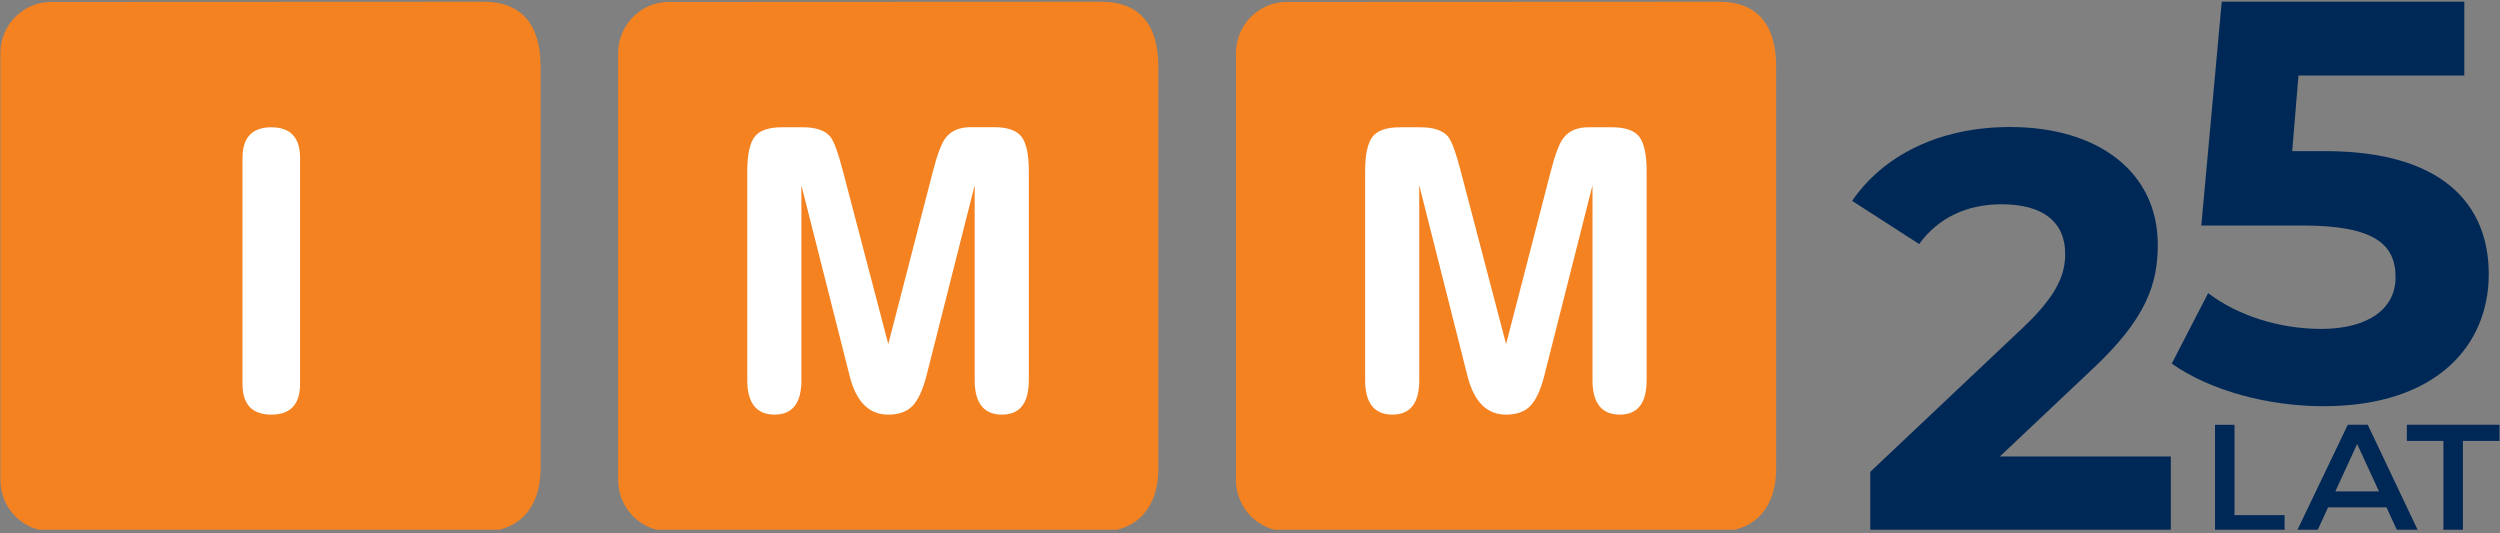
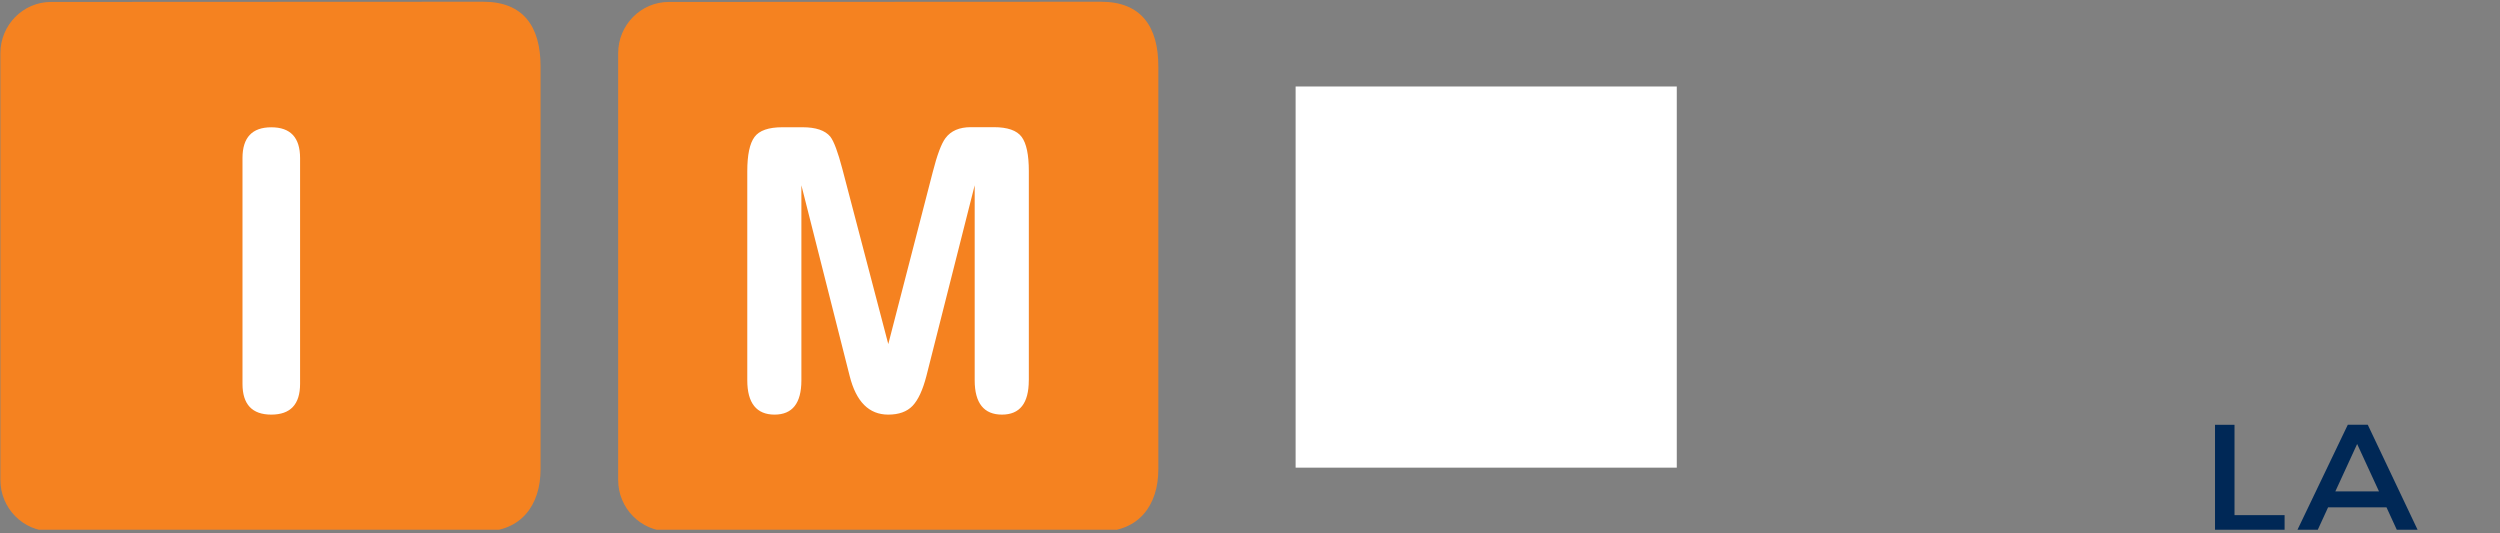
<svg xmlns="http://www.w3.org/2000/svg" width="100%" height="100%" viewBox="0 0 633 135" version="1.1" xml:space="preserve" style="fill-rule:evenodd;clip-rule:evenodd;stroke-linejoin:round;stroke-miterlimit:2;">
  <rect x="0" y="0" width="633" height="135" fill="#808080" stroke="none" />
-   <rect id="Artboard1" x="0" y="0" width="632.878" height="134.13" style="fill:none;" />
  <clipPath id="_clip1">
    <rect x="0" y="0" width="632.878" height="134.13" />
  </clipPath>
  <g clip-path="url(#_clip1)">
    <rect x="50.31" y="21.9" width="38.78" height="96.51" style="fill:#fff;" />
    <rect x="173.75" y="21.9" width="96.51" height="96.51" style="fill:#fff;" />
    <rect x="328.05" y="21.9" width="96.51" height="96.51" style="fill:#fff;" />
    <g>
      <path d="M122.35,0.44c-34.83,-0 -74.66,0.05 -109.43,0.05c-7.05,-0 -12.82,5.83 -12.82,12.97l-0,108.09c-0,7.13 5.77,12.97 12.82,12.97c34.78,0 74.61,0.05 109.43,0.05c9.44,0 14.52,-6.5 14.52,-15.76l0,-102c0,-10.06 -4.33,-16.37 -14.52,-16.37Zm-46.37,96.75c-0,5.19 -2.43,7.79 -7.29,7.79c-4.86,-0 -7.29,-2.6 -7.29,-7.79l-0,-57.17c-0,-5.19 2.43,-7.79 7.29,-7.79c4.86,-0 7.29,2.59 7.29,7.79l-0,57.17Z" style="fill:#f58220;fill-rule:nonzero;" />
-       <path d="M435.2,0.44c-34.82,-0 -74.66,0.05 -109.43,0.05c-7.05,-0 -12.82,5.83 -12.82,12.97l0,108.09c0,7.13 5.77,12.97 12.82,12.97c34.78,0 74.61,0.05 109.43,0.05c9.45,0 14.52,-6.5 14.52,-15.76l0,-102c0,-10.06 -4.33,-16.37 -14.52,-16.37Zm-18.28,95.86c0,5.79 -2.27,8.68 -6.8,8.68c-4.53,0 -6.9,-2.89 -6.9,-8.68l0,-49.39l-12.23,48.31c-0.92,3.55 -2.08,6.06 -3.5,7.54c-1.41,1.48 -3.47,2.22 -6.16,2.22c-4.86,0 -8.12,-3.25 -9.76,-9.76l-12.22,-48.31l0,49.39c0,5.79 -2.27,8.68 -6.8,8.68c-4.53,0 -6.9,-2.89 -6.9,-8.68l0,-52.94c0,-4.14 0.61,-7.03 1.82,-8.67c1.22,-1.64 3.56,-2.46 7.05,-2.46l5.13,0c3.35,0 5.68,0.79 7,2.36c0.92,1.18 1.94,3.91 3.06,8.18l11.63,44.36l11.24,-43.48c1.12,-4.4 2.2,-7.29 3.25,-8.67c1.38,-1.84 3.51,-2.76 6.41,-2.76l5.82,-0c3.48,-0 5.83,0.82 7.05,2.46c1.21,1.65 1.82,4.54 1.82,8.67l0,52.94l-0.01,0.01Z" style="fill:#f58220;fill-rule:nonzero;" />
      <path d="M278.77,0.44c-34.82,-0 -74.65,0.05 -109.43,0.05c-7.05,-0 -12.82,5.83 -12.82,12.97l0,108.09c0,7.13 5.77,12.97 12.82,12.97c34.78,0 74.61,0.05 109.43,0.05c9.45,0 14.52,-6.5 14.52,-15.76l0,-102c0,-10.06 -4.33,-16.37 -14.52,-16.37Zm-18.28,95.86c0,5.79 -2.26,8.68 -6.8,8.68c-4.54,0 -6.9,-2.89 -6.9,-8.68l0,-49.39l-12.23,48.31c-0.92,3.55 -2.09,6.06 -3.5,7.54c-1.42,1.48 -3.47,2.22 -6.16,2.22c-4.87,0 -8.12,-3.25 -9.76,-9.76l-12.23,-48.31l-0,49.39c-0,5.79 -2.27,8.68 -6.8,8.68c-4.53,0 -6.9,-2.89 -6.9,-8.68l-0,-52.94c-0,-4.14 0.61,-7.03 1.83,-8.68c1.21,-1.64 3.56,-2.46 7.05,-2.46l5.13,0c3.35,0 5.68,0.79 7,2.36c0.92,1.18 1.94,3.91 3.06,8.18l11.63,44.36l11.24,-43.48c1.12,-4.4 2.2,-7.29 3.25,-8.68c1.38,-1.84 3.51,-2.76 6.41,-2.76l5.82,0c3.48,0 5.83,0.82 7.05,2.46c1.22,1.65 1.82,4.54 1.82,8.68l0,52.94l-0.01,0.02Z" style="fill:#f58220;fill-rule:nonzero;" />
    </g>
    <g>
      <g>
-         <path d="M549.65,115.57l0,18.99l-76.09,0l0,-15.1l38.84,-36.68c8.92,-8.48 10.5,-13.66 10.5,-18.55c0,-7.91 -5.47,-12.51 -16.11,-12.51c-8.63,-0 -15.97,3.31 -20.86,10.07l-16.97,-10.93c7.77,-11.36 21.86,-18.7 39.99,-18.7c22.44,-0 37.4,11.51 37.4,29.77c0,9.78 -2.73,18.7 -16.83,31.79l-23.16,21.86l43.29,-0l0,-0.01Z" style="fill:#002856;fill-rule:nonzero;" />
-         <path d="M630.15,69.48c0,17.84 -13.09,33.37 -41.86,33.37c-13.95,0 -28.62,-3.89 -38.4,-10.79l9.21,-17.84c7.62,5.76 18.12,9.06 28.62,9.06c11.65,0 18.84,-4.89 18.84,-13.09c0,-8.2 -5.18,-13.09 -23.44,-13.09l-25.75,0l5.18,-56.67l61.42,0l0,18.7l-42,0l-1.58,19.13l8.2,0c29.77,0 41.57,13.37 41.57,31.21l-0.01,0.01Z" style="fill:#002856;fill-rule:nonzero;" />
-       </g>
+         </g>
      <g>
        <path d="M578.46,130.43l0,4.13l-17.62,0l0,-27l4.94,0l0,22.88l12.68,0l0,-0.01Z" style="fill:#002856;fill-rule:nonzero;" />
        <path d="M589.47,128.46l-2.8,6.09l-5.15,0l12.94,-27l5.06,0l12.81,27l-5.27,0l-2.8,-6.09l-14.79,0Zm7.36,-16.04l-5.52,12l11.05,-0l-5.53,-12Z" style="fill:#002856;fill-rule:nonzero;" />
-         <path d="M623.61,111.64l0,22.91l-4.94,-0l0,-22.91l-9.25,-0l0,-4.09l23.48,-0l0,4.09l-9.29,-0Z" style="fill:#002856;fill-rule:nonzero;" />
      </g>
    </g>
  </g>
</svg>